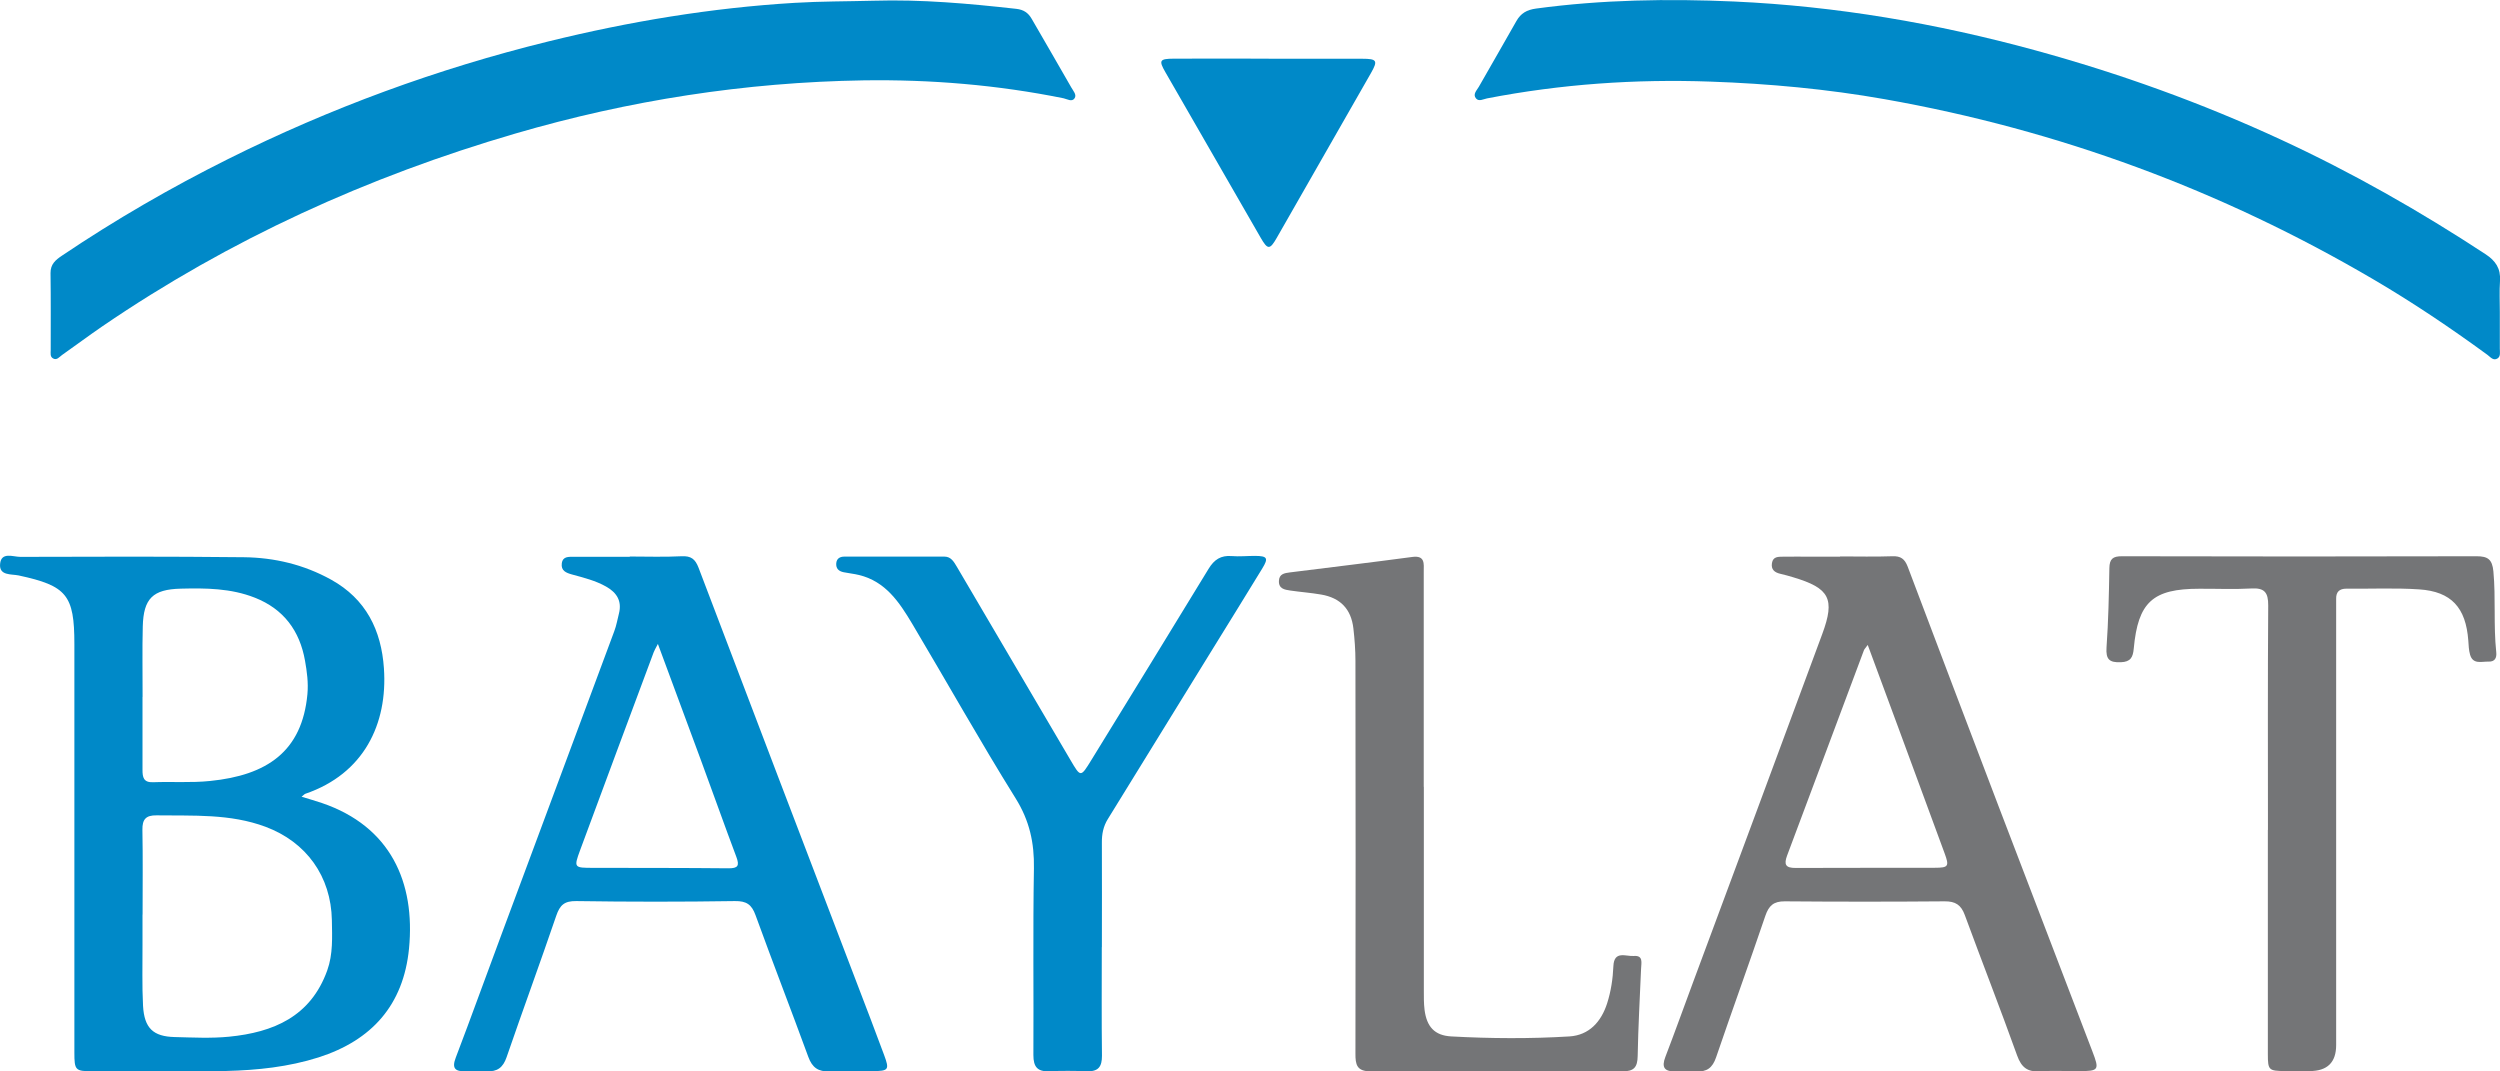
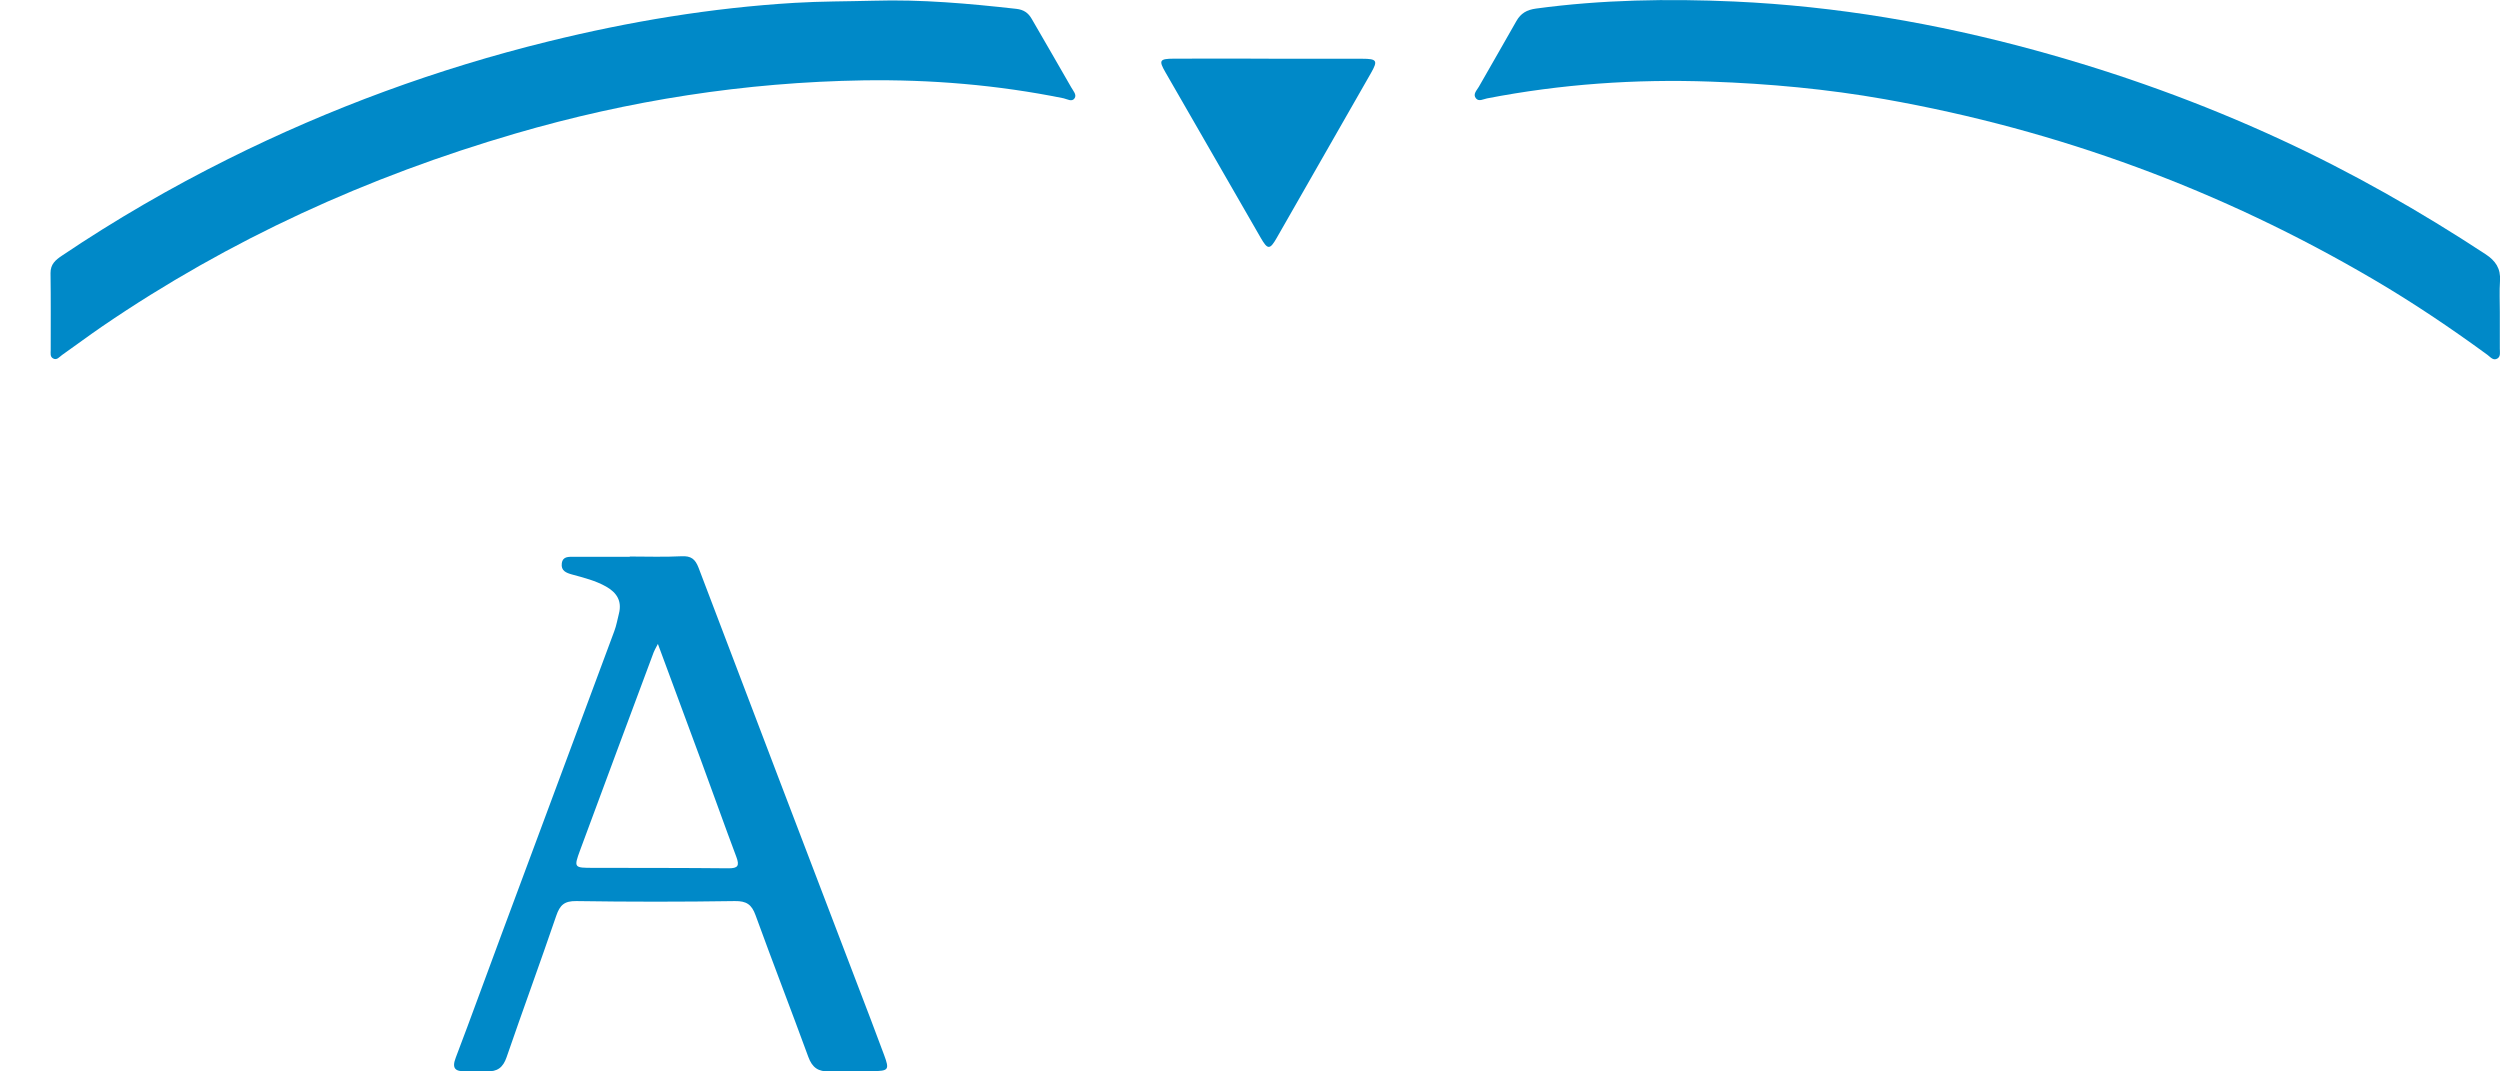
<svg xmlns="http://www.w3.org/2000/svg" id="Ebene_1" data-name="Ebene 1" viewBox="0 0 280 120">
  <defs>
    <style>
      .cls-1 {
        fill: #0089c8;
      }

      .cls-2 {
        fill: #747577;
      }
    </style>
  </defs>
-   <path class="cls-1" d="M33.76,89.23c.84,.26,1.58,.46,2.3,.71,7.68,2.62,10.47,8.88,9.75,16.3-.62,6.32-4.17,10.28-10.14,12.19-3.37,1.07-6.84,1.43-10.33,1.52-4.99,.12-9.99,.04-14.99,.03-1.92,0-2.02-.11-2.02-2.11,0-15.25,0-30.5,0-45.74,0-5.49-.86-6.52-6.24-7.68-.81-.17-2.2,.05-2.08-1.28,.12-1.4,1.46-.8,2.26-.8,8.35-.03,16.69-.05,25.04,.04,3.42,.04,6.72,.82,9.77,2.51,3.92,2.17,5.63,5.67,5.92,9.94,.43,6.23-2.25,11.8-8.79,14.04-.12,.04-.21,.16-.44,.34Zm-17.8,13.21c0,1.12,0,2.24,0,3.36,.01,2.29-.06,4.58,.06,6.85,.14,2.5,1.13,3.44,3.54,3.5,2.03,.05,4.08,.16,6.1-.04,4.95-.49,9.13-2.24,10.99-7.42,.66-1.84,.55-3.74,.52-5.63-.09-4.91-2.86-8.75-7.43-10.46-3.97-1.48-8.1-1.22-12.2-1.28-1.21-.02-1.61,.45-1.59,1.63,.06,3.16,.02,6.32,.02,9.48Zm0-24.38c0,2.72,0,5.45,0,8.17,0,.82,.11,1.42,1.18,1.38,2.13-.08,4.28,.08,6.39-.14,6.37-.64,10.3-3.3,10.9-9.71,.12-1.28-.05-2.54-.27-3.77-.59-3.34-2.39-5.78-5.62-7.05-2.69-1.06-5.49-1.08-8.3-1.01-3.12,.08-4.17,1.09-4.25,4.24-.07,2.62-.01,5.25-.02,7.88Z" />
  <path class="cls-1" d="M279.98,34.96c0,1.36,0,2.73,0,4.09,0,.38,.11,.85-.25,1.09-.48,.31-.81-.16-1.14-.4-4.12-3.01-8.35-5.86-12.75-8.44-17.05-10.01-35.31-16.75-54.75-20.19-6.45-1.14-12.96-1.74-19.52-1.97-8.43-.3-16.75,.28-25.02,1.88-.41,.08-.92,.39-1.24,0-.39-.47,.1-.91,.32-1.3,1.39-2.46,2.82-4.89,4.2-7.35,.5-.89,1.18-1.27,2.2-1.41,7.38-1,14.81-1.12,22.22-.79,11.42,.52,22.64,2.44,33.68,5.46,9.43,2.58,18.6,5.88,27.47,9.98,7.99,3.69,15.62,8.03,22.98,12.86,1.13,.74,1.71,1.61,1.62,2.98-.08,1.16-.02,2.34-.02,3.51,0,0,0,0,0,0Z" />
  <path class="cls-1" d="M97.86,.08c5.35-.16,10.66,.32,15.96,.91,.82,.09,1.34,.44,1.73,1.12,1.48,2.57,2.98,5.13,4.45,7.71,.21,.37,.62,.8,.35,1.19-.29,.44-.82,.09-1.22,0-7.4-1.5-14.89-2.12-22.42-2.01-13.25,.21-26.27,2.24-39,5.96-16.51,4.82-32.01,11.86-46.25,21.59-1.52,1.04-3,2.15-4.51,3.21-.3,.21-.58,.63-1.01,.38-.35-.19-.26-.6-.26-.93,0-2.87,.02-5.75-.02-8.62-.01-1,.56-1.47,1.27-1.95,5.97-4.02,12.19-7.62,18.62-10.83,11.47-5.72,23.43-10.11,35.87-13.17,9.06-2.23,18.23-3.76,27.55-4.32,2.96-.18,5.91-.16,8.87-.24Z" />
  <path class="cls-1" d="M70.52,62.33c1.94,0,3.88,.07,5.82-.03,1.05-.05,1.52,.3,1.9,1.29,5.9,15.56,11.85,31.11,17.78,46.65,1.01,2.64,2.02,5.27,3,7.92,.62,1.67,.51,1.79-1.31,1.81-1.6,.01-3.2-.06-4.8,.02-1.25,.06-1.94-.41-2.38-1.62-1.94-5.3-3.98-10.56-5.91-15.87-.43-1.19-1.01-1.6-2.32-1.58-5.92,.09-11.84,.09-17.75,0-1.35-.02-1.84,.45-2.25,1.64-1.81,5.3-3.74,10.55-5.56,15.84-.4,1.17-1.05,1.65-2.24,1.58-.77-.05-1.55-.03-2.33,0-1.15,.04-1.61-.28-1.12-1.54,1.75-4.59,3.41-9.22,5.13-13.82,4.2-11.31,8.42-22.62,12.62-33.93,.24-.63,.35-1.31,.52-1.97,.36-1.41-.25-2.35-1.43-3.02-1.2-.68-2.52-1-3.83-1.36-.64-.18-1.25-.41-1.14-1.24,.11-.82,.79-.73,1.36-.74,2.09-.01,4.17,0,6.26,0h0Zm3.17,9.78c-.28,.54-.4,.73-.48,.95-2.75,7.38-5.5,14.75-8.23,22.14-.73,1.99-.7,2,1.49,2,5.04,.01,10.07,0,15.11,.05,1.08,.01,1.26-.29,.89-1.28-1.35-3.59-2.63-7.21-3.96-10.81-1.56-4.24-3.13-8.46-4.83-13.05Z" />
-   <path class="cls-2" d="M206.12,62.32c1.94,0,3.88,.05,5.82-.02,.94-.04,1.39,.3,1.72,1.16,3.38,8.97,6.79,17.93,10.2,26.89,3.49,9.14,6.99,18.27,10.49,27.41,.8,2.09,.73,2.2-1.52,2.21-1.46,0-2.92-.07-4.36,.02-1.38,.09-2.07-.43-2.55-1.77-1.89-5.27-3.93-10.48-5.86-15.73-.42-1.15-1.06-1.55-2.26-1.54-5.97,.05-11.93,.05-17.9,0-1.25-.01-1.79,.48-2.18,1.62-1.8,5.3-3.71,10.56-5.52,15.86-.4,1.17-1.04,1.65-2.24,1.56-.77-.06-1.55-.04-2.33,0-1.23,.04-1.55-.46-1.11-1.61,1.08-2.82,2.1-5.66,3.15-8.49,4.81-12.96,9.64-25.91,14.42-38.87,1.47-3.97,.82-5.15-3.27-6.37-.46-.14-.93-.27-1.41-.38-.65-.15-1.07-.47-.95-1.21,.12-.74,.72-.7,1.24-.71,1.07-.02,2.13,0,3.2,0,1.07,0,2.13,0,3.2,0h0Zm3.06,9.92c-.26,.36-.37,.46-.42,.59-2.87,7.66-5.72,15.32-8.6,22.98-.38,1.02-.18,1.41,.96,1.4,5.19-.03,10.38,0,15.58-.02,1.53,0,1.63-.17,1.1-1.61-1.71-4.66-3.43-9.32-5.15-13.98-1.12-3.05-2.25-6.1-3.46-9.36Z" />
-   <path class="cls-1" d="M123.4,106.1c0,4.04-.03,8.09,.02,12.13,.01,1.24-.41,1.8-1.68,1.75-1.4-.05-2.82-.06-4.22,0-1.32,.06-1.78-.48-1.78-1.81,.04-6.97-.06-13.93,.06-20.9,.05-2.87-.49-5.35-2.04-7.84-4.01-6.44-7.72-13.06-11.6-19.58-1.43-2.39-2.97-4.73-5.95-5.45-.56-.14-1.15-.19-1.72-.31-.54-.11-.88-.4-.83-1.01,.05-.55,.44-.74,.91-.74,3.74,0,7.47,0,11.21,0,.74,0,1.06,.59,1.39,1.14,4.24,7.21,8.48,14.42,12.72,21.64,1.15,1.96,1.14,1.96,2.35-.01,4.38-7.13,8.77-14.25,13.12-21.4,.63-1.04,1.38-1.53,2.59-1.43,.87,.07,1.74-.02,2.62-.02,1.37,.01,1.52,.24,.81,1.4-1.95,3.2-3.93,6.38-5.89,9.56-3.8,6.17-7.6,12.34-11.41,18.51-.51,.82-.68,1.69-.67,2.64,.02,3.9,0,7.79,0,11.69Z" />
-   <path class="cls-2" d="M254.01,92.95c0-8.38-.03-16.76,.03-25.13,.01-1.47-.42-2-1.9-1.91-1.93,.11-3.88,.02-5.82,.03-5.21,0-6.86,1.49-7.34,6.7-.09,.98-.35,1.49-1.45,1.53-1.27,.05-1.69-.31-1.6-1.65,.21-2.96,.27-5.93,.32-8.9,.02-1.02,.39-1.32,1.39-1.32,13.24,.03,26.49,.04,39.73,0,1.25,0,1.76,.33,1.89,1.69,.28,3.02,0,6.04,.32,9.05,.07,.64-.15,1.08-.85,1.06-.77-.03-1.75,.36-2.08-.77-.15-.51-.16-1.06-.2-1.59-.27-3.68-1.89-5.49-5.5-5.73-2.7-.18-5.43-.05-8.15-.08-.79,0-1.17,.36-1.15,1.15,0,.49,0,.97,0,1.46,0,16.17,0,32.34,0,48.51q0,2.91-2.97,2.91c-.92,0-1.84,0-2.77,0-1.81-.02-1.91-.1-1.91-1.89,0-7.89,0-15.78,0-23.67,0-.49,0-.97,0-1.46Z" />
-   <path class="cls-2" d="M159.47,88.12c0,7.6,0,15.19,0,22.79,0,.73-.01,1.47,.08,2.19,.24,1.88,1.11,2.88,3,2.98,4.41,.24,8.83,.27,13.23,0,2.21-.14,3.56-1.65,4.22-3.71,.43-1.35,.64-2.75,.7-4.17,.08-1.78,1.42-1.06,2.28-1.13,1.1-.09,.84,.77,.82,1.44-.14,3.26-.32,6.51-.38,9.77-.02,1.25-.42,1.72-1.69,1.71-9.41-.04-18.82-.05-28.23,0-1.54,0-1.7-.75-1.69-2,.03-14.66,.02-29.32,0-43.97,0-1.21-.09-2.43-.23-3.64-.25-2.16-1.45-3.42-3.61-3.79-1.15-.2-2.31-.28-3.46-.45-.63-.09-1.31-.2-1.27-1.08,.03-.79,.63-.87,1.23-.95,4.57-.57,9.14-1.12,13.7-1.73,1.47-.2,1.29,.77,1.29,1.64,0,8.03,0,16.07,0,24.1Z" />
  <path class="cls-1" d="M142.09,6.58c3.49,0,6.98,0,10.47,0,1.67,0,1.78,.21,.99,1.6-3.52,6.16-7.04,12.32-10.56,18.47-.76,1.33-1.01,1.34-1.78,0-3.57-6.18-7.13-12.37-10.69-18.57-.76-1.32-.65-1.5,.96-1.51,3.54-.02,7.07,0,10.61,0Z" />
</svg>